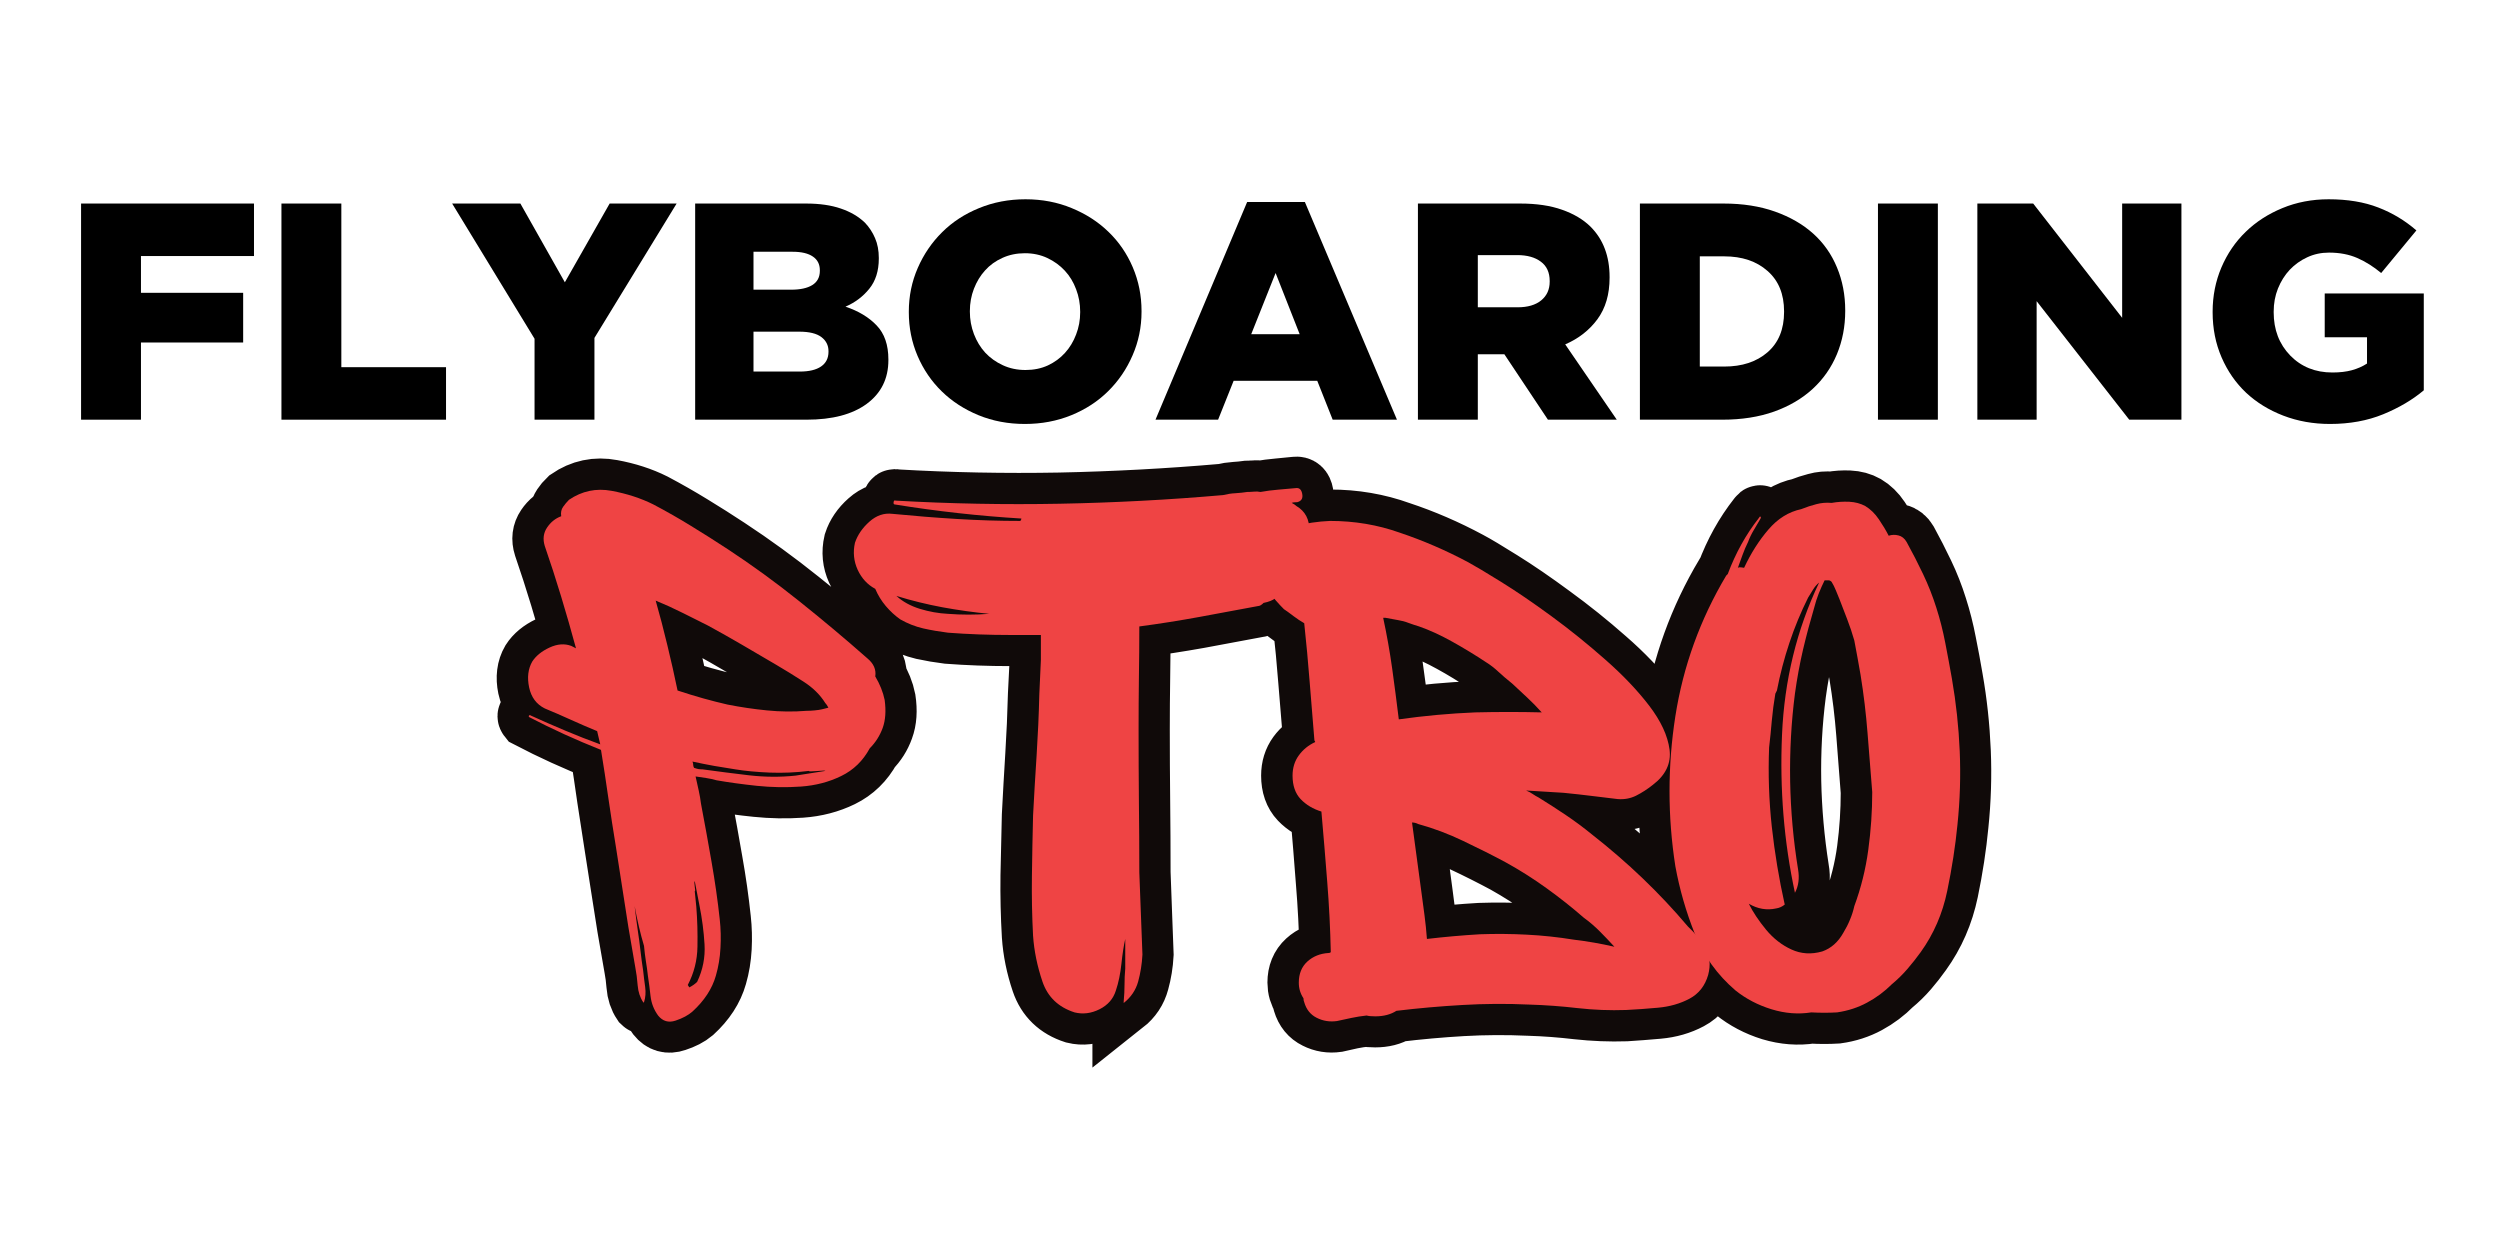
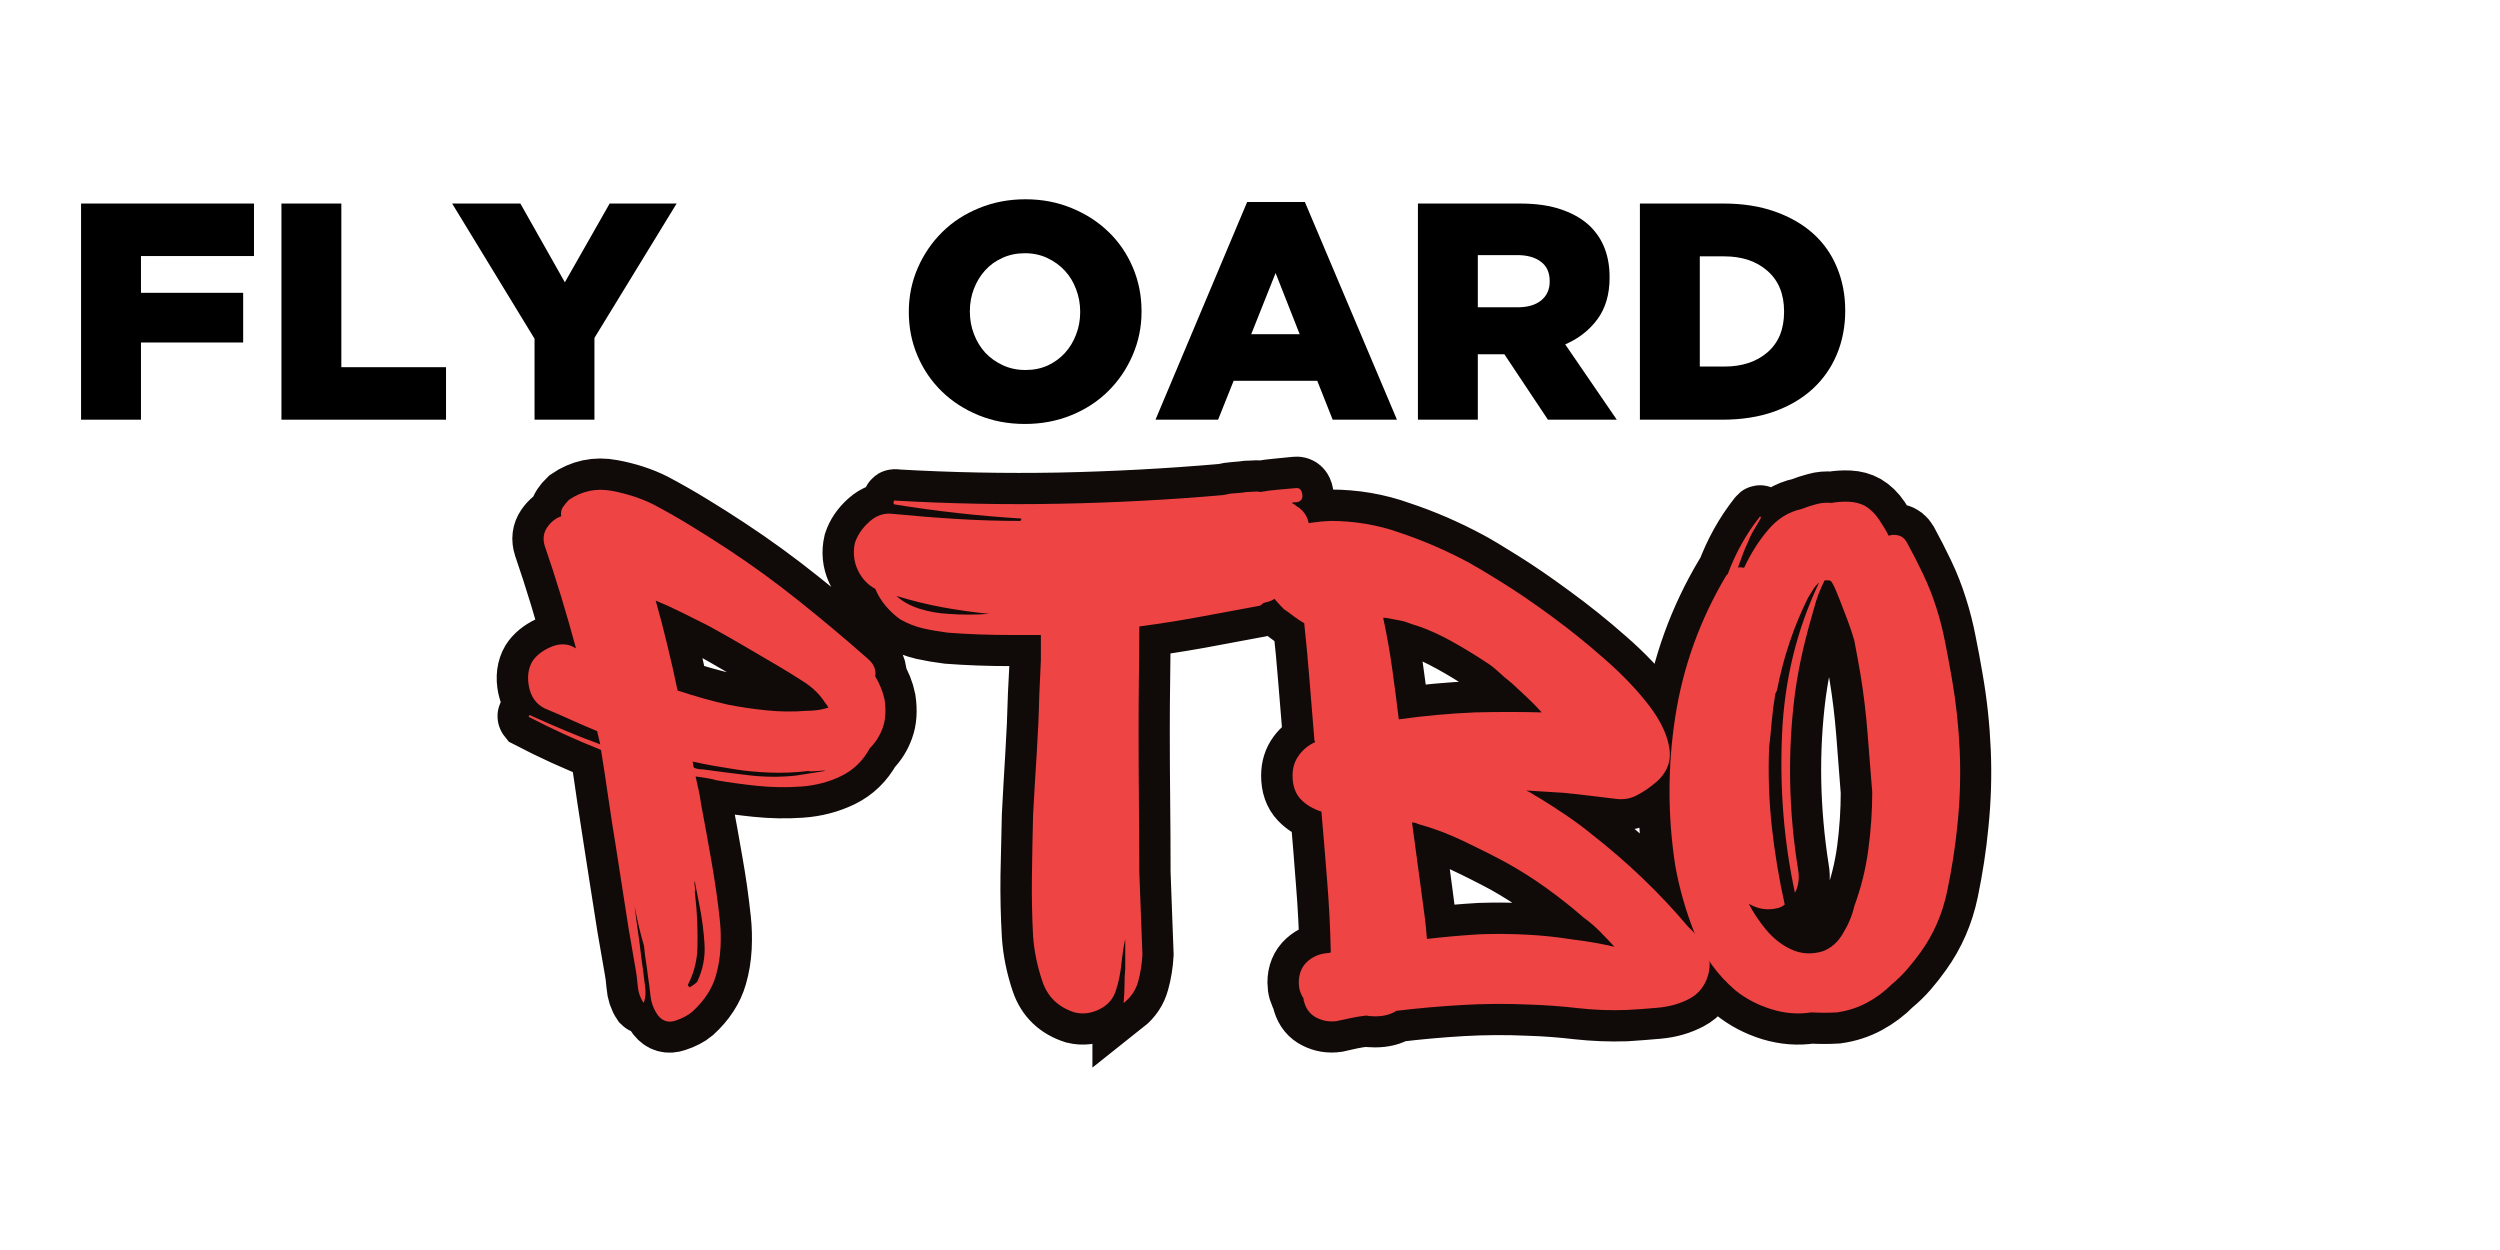
<svg xmlns="http://www.w3.org/2000/svg" width="500" zoomAndPan="magnify" viewBox="0 0 375 187.5" height="250" preserveAspectRatio="xMidYMid meet" version="1.0">
  <defs>
    <g />
    <clipPath id="846a4513c9">
      <path d="M 26 20 L 348 20 L 348 187 L 26 187 Z M 26 20 " clip-rule="nonzero" />
    </clipPath>
  </defs>
  <g clip-path="url(#846a4513c9)">
    <path stroke-linecap="butt" transform="matrix(0.818, 0, 0, 0.818, 11.071, 35.106)" fill="none" stroke-linejoin="miter" d="M 145.968 94.274 C 144.707 96.585 142.959 98.285 140.72 99.383 C 138.481 100.477 136.022 101.122 133.338 101.308 C 130.655 101.494 127.952 101.446 125.225 101.164 C 122.518 100.888 120.069 100.549 117.877 100.152 C 117.204 99.966 116.55 99.828 115.919 99.732 C 115.313 99.637 114.673 99.546 113.995 99.45 C 114.181 100.315 114.367 101.179 114.554 102.043 C 114.764 102.879 114.917 103.686 115.012 104.454 C 115.685 107.997 116.325 111.545 116.932 115.088 C 117.562 118.607 118.063 122.131 118.436 125.65 C 118.627 127.379 118.67 129.126 118.579 130.898 C 118.483 132.669 118.206 134.36 117.738 135.969 C 117.06 138.37 115.628 140.576 113.436 142.582 C 112.668 143.231 111.627 143.771 110.323 144.191 C 109.039 144.63 107.979 144.329 107.138 143.279 C 106.369 142.229 105.916 141.063 105.777 139.784 C 105.634 138.499 105.462 137.229 105.252 135.969 C 105.157 135.104 105.042 134.231 104.904 133.347 C 104.76 132.435 104.646 131.504 104.55 130.549 C 103.877 128.238 103.304 125.803 102.836 123.239 C 102.932 124.008 103.022 124.752 103.118 125.478 C 103.208 126.175 103.304 126.911 103.399 127.679 C 103.586 128.916 103.748 130.153 103.887 131.39 C 104.049 132.621 104.226 133.872 104.412 135.128 C 104.502 136.088 104.622 137.067 104.76 138.07 C 104.904 139.072 104.832 140.003 104.55 140.868 C 104.55 140.958 104.502 140.958 104.412 140.868 C 103.829 140.003 103.49 138.977 103.399 137.788 C 103.304 136.575 103.166 135.491 102.979 134.536 L 101.685 127.087 C 101.308 124.614 100.926 122.164 100.53 119.739 C 100.157 117.289 99.771 114.821 99.374 112.323 C 98.906 109.363 98.453 106.412 98.009 103.476 C 97.588 100.515 97.149 97.55 96.681 94.589 C 92.088 92.77 87.69 90.765 83.493 88.573 C 83.402 88.459 83.402 88.353 83.493 88.258 C 83.588 88.167 83.679 88.167 83.775 88.258 C 85.871 89.218 87.996 90.149 90.14 91.056 C 92.284 91.968 94.408 92.808 96.505 93.577 C 96.414 93.085 96.318 92.656 96.228 92.283 C 96.132 91.911 96.041 91.524 95.946 91.128 C 94.313 90.474 92.704 89.786 91.118 89.065 C 89.557 88.339 87.972 87.642 86.363 86.964 C 84.825 86.219 83.856 84.935 83.46 83.115 C 83.087 81.301 83.283 79.725 84.056 78.398 C 84.73 77.347 85.78 76.483 87.203 75.805 C 88.65 75.132 89.987 75.036 91.224 75.528 L 92.064 75.948 C 91.224 72.797 90.326 69.65 89.371 66.504 C 88.416 63.357 87.413 60.253 86.363 57.197 C 85.966 55.942 86.105 54.81 86.783 53.807 C 87.461 52.804 88.32 52.117 89.371 51.744 C 89.275 51.066 89.395 50.493 89.719 50.03 C 90.049 49.538 90.407 49.109 90.803 48.736 C 93.181 47.103 95.784 46.554 98.605 47.089 C 101.427 47.605 103.982 48.431 106.264 49.572 C 108.642 50.832 110.953 52.15 113.193 53.525 C 115.451 54.901 117.681 56.314 119.873 57.761 C 124.371 60.721 128.745 63.901 132.989 67.306 C 137.234 70.686 141.408 74.186 145.509 77.801 C 146.655 78.756 147.133 79.864 146.946 81.124 C 147.806 82.547 148.379 83.97 148.661 85.393 C 148.961 87.398 148.847 89.122 148.307 90.569 C 147.796 91.992 147.013 93.229 145.968 94.274 Z M 128.754 78.956 C 126.658 77.72 124.581 76.507 122.532 75.318 C 120.479 74.105 118.402 72.926 116.306 71.785 C 114.764 71.04 113.178 70.257 111.545 69.44 C 109.936 68.624 108.318 67.879 106.685 67.201 C 107.453 69.884 108.165 72.611 108.819 75.39 C 109.497 78.14 110.123 80.905 110.71 83.679 C 113.856 84.725 116.912 85.589 119.873 86.267 C 122.275 86.73 124.686 87.093 127.112 87.351 C 129.537 87.585 131.949 87.609 134.35 87.418 C 134.818 87.418 135.31 87.398 135.821 87.351 C 136.356 87.303 136.824 87.231 137.22 87.141 L 138.342 86.826 C 138.156 86.453 137.965 86.171 137.779 85.985 C 136.824 84.448 135.482 83.13 133.758 82.032 C 132.054 80.938 130.387 79.911 128.754 78.956 Z M 121.305 98.156 C 120.069 97.97 118.775 97.76 117.423 97.531 C 116.096 97.273 114.764 97.006 113.436 96.724 C 113.527 96.91 113.575 97.111 113.575 97.321 C 113.575 97.507 113.623 97.693 113.718 97.879 C 113.995 97.97 114.253 98.042 114.487 98.089 C 114.74 98.137 115.012 98.156 115.289 98.156 C 118.063 98.534 120.909 98.892 123.826 99.24 C 126.739 99.57 129.571 99.594 132.326 99.312 L 137.779 98.438 C 137.779 98.343 137.277 98.343 136.275 98.438 C 135.272 98.534 134.77 98.534 134.77 98.438 C 132.393 98.72 130.005 98.81 127.603 98.72 C 125.225 98.624 123.125 98.438 121.305 98.156 Z M 114.133 123.377 C 114.32 125.755 114.391 128.19 114.344 130.688 C 114.301 133.161 113.704 135.491 112.562 137.683 L 112.839 138.136 C 113.422 137.836 113.904 137.497 114.277 137.124 C 115.322 134.933 115.781 132.645 115.638 130.267 C 115.499 127.866 115.198 125.478 114.73 123.096 L 113.856 118.655 C 113.761 118.75 113.761 119.085 113.856 119.672 C 113.947 120.231 113.947 120.508 113.856 120.508 Z M 223.894 58.596 C 223.708 59.179 223.507 59.661 223.297 60.034 C 223.206 61.289 222.972 62.54 222.6 63.777 C 222.227 65.009 221.459 66.012 220.289 66.781 C 219.826 67.158 219.114 67.449 218.159 67.659 C 217.782 68.032 217.448 68.218 217.142 68.218 C 213.528 68.891 209.903 69.569 206.265 70.247 C 202.626 70.896 199.002 71.46 195.388 71.923 C 195.388 75.094 195.364 78.255 195.316 81.406 C 195.268 84.553 195.244 87.699 195.244 90.846 C 195.244 95.229 195.268 99.603 195.316 103.963 C 195.364 108.303 195.388 112.672 195.388 117.079 C 195.478 119.553 195.574 122.059 195.665 124.6 C 195.76 127.121 195.851 129.628 195.946 132.12 C 195.851 133.825 195.583 135.467 195.144 137.053 C 194.724 138.638 193.845 139.956 192.518 141.006 L 192.518 140.691 C 192.613 139.641 192.656 138.614 192.656 137.611 C 192.656 136.608 192.704 135.63 192.8 134.675 L 192.8 129.255 C 192.518 130.492 192.274 132.015 192.064 133.834 C 191.878 135.654 191.549 137.277 191.086 138.7 C 190.594 140.237 189.581 141.393 188.039 142.162 C 186.526 142.907 185.012 143.093 183.493 142.72 C 180.533 141.765 178.575 139.875 177.616 137.053 C 176.661 134.231 176.092 131.433 175.906 128.658 C 175.696 125.044 175.61 121.372 175.658 117.643 C 175.729 113.909 175.811 110.237 175.906 106.622 C 176.092 102.984 176.302 99.302 176.532 95.568 C 176.766 91.839 176.928 88.12 177.023 84.414 L 177.339 78.116 L 177.339 73.499 C 176.384 73.499 175.448 73.499 174.541 73.499 C 173.629 73.499 172.697 73.499 171.742 73.499 C 167.822 73.499 163.998 73.36 160.268 73.079 C 158.755 72.892 157.251 72.635 155.756 72.31 C 154.285 71.961 152.877 71.412 151.526 70.667 C 150.566 69.989 149.682 69.173 148.866 68.218 C 148.073 67.263 147.433 66.212 146.942 65.071 C 145.519 64.298 144.449 63.133 143.723 61.571 C 143.002 59.986 142.84 58.329 143.236 56.605 C 143.7 55.182 144.573 53.898 145.858 52.757 C 147.161 51.592 148.575 51.114 150.088 51.324 C 154.009 51.697 157.924 51.997 161.844 52.231 C 165.76 52.465 169.68 52.58 173.595 52.58 C 173.595 52.489 173.619 52.418 173.667 52.37 C 173.71 52.327 173.734 52.255 173.734 52.16 C 165.993 51.697 158.263 50.832 150.547 49.572 C 150.337 49.572 150.255 49.433 150.298 49.152 C 150.37 48.875 150.499 48.779 150.685 48.875 C 160.712 49.457 170.74 49.653 180.767 49.467 C 190.794 49.257 200.774 48.722 210.706 47.858 C 211.474 47.671 212.234 47.557 212.978 47.509 C 213.752 47.461 214.473 47.394 215.151 47.299 C 215.523 47.299 215.92 47.275 216.34 47.232 C 216.779 47.184 217.199 47.208 217.596 47.299 C 218.646 47.113 219.721 46.974 220.814 46.879 C 221.912 46.764 222.987 46.659 224.032 46.564 C 224.71 46.473 225.116 46.836 225.259 47.648 C 225.398 48.464 225.083 48.965 224.314 49.152 C 223.846 49.152 223.507 49.199 223.297 49.295 C 223.693 49.481 223.989 49.677 224.176 49.887 C 225.804 50.847 226.596 52.351 226.553 54.399 C 226.506 56.452 225.618 57.851 223.894 58.596 Z M 160.268 69.65 C 162.766 69.836 165.292 69.836 167.86 69.65 C 164.991 69.373 162.121 68.977 159.256 68.461 C 156.41 67.926 153.598 67.225 150.824 66.365 C 151.97 67.411 153.388 68.203 155.092 68.743 C 156.816 69.254 158.545 69.56 160.268 69.65 Z M 299.671 135.83 C 299.089 137.836 297.933 139.292 296.209 140.204 C 294.51 141.111 292.609 141.66 290.508 141.847 C 288.407 142.033 286.45 142.186 284.63 142.3 C 281.67 142.396 278.71 142.276 275.749 141.952 C 272.784 141.603 269.823 141.379 266.863 141.288 C 262.761 141.102 258.679 141.121 254.62 141.355 C 250.562 141.589 246.532 141.952 242.521 142.439 C 241.47 143.093 240.176 143.417 238.634 143.417 C 237.865 143.417 237.34 143.375 237.063 143.279 C 236.108 143.375 235.172 143.513 234.265 143.699 C 233.353 143.909 232.469 144.11 231.605 144.296 C 230.278 144.482 229.041 144.282 227.9 143.699 C 226.754 143.141 225.985 142.195 225.589 140.868 C 225.498 140.658 225.45 140.409 225.45 140.132 C 224.892 139.268 224.61 138.313 224.61 137.263 C 224.61 135.654 225.135 134.374 226.186 133.414 C 227.231 132.459 228.516 131.934 230.03 131.843 C 230.24 131.843 230.392 131.786 230.488 131.666 C 230.392 127.379 230.173 123.086 229.819 118.793 C 229.495 114.482 229.146 110.179 228.774 105.887 C 227.231 105.424 225.961 104.664 224.959 103.614 C 223.956 102.564 223.454 101.131 223.454 99.312 C 223.454 97.865 223.841 96.619 224.61 95.568 C 225.379 94.523 226.381 93.716 227.618 93.157 C 227.618 93.038 227.594 92.956 227.547 92.913 C 227.504 92.866 227.48 92.842 227.48 92.842 C 227.174 89.227 226.883 85.637 226.601 82.07 C 226.324 78.479 225.985 74.907 225.589 71.364 C 224.935 70.992 224.295 70.572 223.665 70.104 C 223.034 69.617 222.442 69.173 221.884 68.776 C 220.924 67.821 219.969 66.723 219.014 65.487 C 218.059 64.255 217.438 62.922 217.161 61.499 C 216.856 60.057 217.185 58.668 218.14 57.341 C 219.587 55.426 221.425 54.189 223.665 53.63 C 225.904 53.048 228.129 52.699 230.345 52.58 C 234.824 52.58 239.068 53.306 243.079 54.753 C 247.367 56.171 251.579 57.99 255.704 60.206 C 256.941 60.86 258.937 62.049 261.687 63.777 C 264.461 65.501 267.541 67.611 270.922 70.104 C 274.326 72.577 277.626 75.223 280.82 78.044 C 284.038 80.843 286.717 83.655 288.866 86.477 C 291.01 89.299 292.246 91.978 292.571 94.523 C 292.92 97.039 291.898 99.207 289.496 101.026 C 288.536 101.795 287.533 102.449 286.488 102.984 C 285.437 103.499 284.296 103.71 283.059 103.614 C 281.426 103.404 279.841 103.208 278.299 103.022 C 276.785 102.836 275.071 102.645 273.161 102.458 L 266.304 102.043 C 266.772 102.229 267.169 102.439 267.493 102.669 C 267.842 102.903 268.205 103.113 268.577 103.299 C 270.301 104.349 271.972 105.433 273.581 106.551 C 275.21 107.649 276.795 108.814 278.337 110.051 C 284.912 115.203 290.79 120.837 295.966 126.944 C 297.293 128.181 298.368 129.523 299.184 130.969 C 300.001 132.392 300.163 134.011 299.671 135.83 Z M 269.174 87.699 C 268.31 86.744 267.422 85.832 266.514 84.973 C 265.602 84.109 264.671 83.244 263.716 82.385 C 262.761 81.635 261.921 80.924 261.195 80.25 C 260.498 79.572 259.763 79.004 258.994 78.536 C 256.989 77.185 254.902 75.91 252.734 74.721 C 250.585 73.532 248.57 72.601 246.68 71.923 C 246.006 71.737 245.352 71.527 244.722 71.293 C 244.115 71.064 243.476 70.896 242.798 70.806 L 240.491 70.352 C 240.396 70.352 240.324 70.352 240.281 70.352 C 240.233 70.352 240.162 70.352 240.071 70.352 C 240.744 73.403 241.293 76.497 241.714 79.62 C 242.158 82.719 242.564 85.847 242.936 88.993 C 247.625 88.32 252.3 87.886 256.965 87.699 C 261.09 87.609 265.163 87.609 269.174 87.699 Z M 276.9 125.373 C 274.708 123.458 272.411 121.654 270.01 119.949 C 267.632 118.225 265.149 116.64 262.561 115.193 C 260.087 113.861 257.49 112.557 254.759 111.273 C 252.032 109.969 249.282 108.943 246.508 108.198 C 246.135 107.988 245.758 107.883 245.386 107.883 L 247.1 120.651 C 247.286 122.074 247.472 123.506 247.658 124.953 C 247.845 126.376 247.988 127.808 248.079 129.255 C 251.345 128.859 254.596 128.568 257.838 128.381 C 260.708 128.286 263.573 128.31 266.443 128.448 C 269.313 128.587 272.182 128.902 275.047 129.394 C 277.521 129.675 280.003 130.105 282.501 130.688 C 281.637 129.733 280.748 128.797 279.841 127.89 C 278.929 126.982 277.95 126.142 276.9 125.373 Z M 344.359 81.544 C 345.133 85.928 345.61 90.368 345.797 94.871 C 345.983 99.345 345.844 103.838 345.376 108.336 C 345.004 112.257 344.383 116.287 343.524 120.441 C 342.66 124.59 341.027 128.334 338.625 131.666 C 337.88 132.717 337.073 133.744 336.213 134.746 C 335.349 135.749 334.394 136.68 333.344 137.544 C 332.016 138.896 330.512 140.027 328.832 140.935 C 327.151 141.847 325.312 142.439 323.307 142.72 C 321.789 142.811 320.218 142.811 318.585 142.72 C 316.207 143.093 313.767 142.907 311.274 142.162 C 308.801 141.393 306.609 140.237 304.694 138.7 C 301.338 135.83 298.845 132.368 297.212 128.31 C 295.603 124.251 294.414 120.126 293.645 115.928 C 292.222 106.761 292.222 97.598 293.645 88.435 C 295.087 79.248 298.201 70.643 302.985 62.622 C 302.985 62.622 303.076 62.526 303.262 62.34 C 304.685 58.515 306.595 55.077 308.997 52.021 C 309.092 51.835 309.188 51.764 309.278 51.811 C 309.374 51.859 309.374 51.974 309.278 52.16 C 308.882 52.838 308.476 53.54 308.056 54.261 C 307.636 54.963 307.273 55.693 306.972 56.462 C 306.595 57.236 306.261 58.028 305.955 58.845 C 305.678 59.637 305.396 60.416 305.115 61.184 C 305.301 61.094 305.511 61.07 305.745 61.118 C 306.003 61.165 306.179 61.184 306.27 61.184 C 307.507 58.53 308.978 56.195 310.677 54.189 C 312.401 52.16 314.421 50.914 316.727 50.45 C 317.687 50.073 318.618 49.772 319.525 49.538 C 320.437 49.281 321.368 49.199 322.323 49.295 C 323.374 49.109 324.448 49.037 325.542 49.085 C 326.64 49.133 327.619 49.4 328.483 49.887 C 329.438 50.45 330.264 51.253 330.966 52.303 C 331.687 53.354 332.293 54.356 332.785 55.311 C 333.344 55.125 333.926 55.101 334.533 55.24 C 335.163 55.378 335.674 55.789 336.07 56.462 C 337.121 58.377 338.123 60.334 339.078 62.34 C 340.038 64.345 340.84 66.399 341.495 68.495 C 342.168 70.596 342.717 72.754 343.137 74.969 C 343.581 77.161 343.987 79.353 344.359 81.544 Z M 326.454 123.239 C 327.714 119.877 328.574 116.439 329.042 112.92 C 329.51 109.373 329.739 105.844 329.739 102.32 C 329.462 98.682 329.18 95.081 328.903 91.514 C 328.621 87.919 328.192 84.352 327.609 80.809 C 327.423 79.759 327.222 78.689 327.012 77.591 C 326.826 76.497 326.64 75.471 326.454 74.511 C 326.081 73.184 325.647 71.899 325.16 70.667 C 324.692 69.407 324.214 68.16 323.722 66.924 C 323.536 66.456 323.326 65.931 323.097 65.348 C 322.863 64.766 322.605 64.24 322.323 63.777 C 322.118 63.586 321.917 63.495 321.731 63.495 L 321.029 63.495 C 320.633 64.24 320.275 65.047 319.945 65.907 C 319.621 66.771 319.353 67.587 319.143 68.356 C 318.398 70.944 317.711 73.556 317.081 76.192 C 316.45 78.804 315.949 81.497 315.576 84.271 C 314.898 89.519 314.607 94.871 314.703 100.329 C 314.817 105.758 315.295 111.149 316.135 116.487 C 316.436 118.12 316.25 119.553 315.576 120.789 C 313.571 111.44 312.778 101.771 313.199 91.791 C 313.638 81.812 315.911 72.52 320.017 63.916 C 319.645 64.193 319.282 64.603 318.933 65.138 C 318.608 65.654 318.303 66.155 318.021 66.642 C 316.67 69.326 315.514 72.1 314.559 74.969 C 313.604 77.811 312.845 80.714 312.287 83.679 C 312.1 84.075 312.005 84.271 312.005 84.271 C 311.704 85.88 311.484 87.523 311.341 89.203 C 311.203 90.884 311.04 92.527 310.854 94.136 C 310.668 99.011 310.83 103.858 311.341 108.685 C 311.881 113.512 312.673 118.268 313.719 122.957 C 313.232 123.33 312.707 123.563 312.148 123.659 C 310.42 124.031 308.744 123.74 307.111 122.78 C 307.879 124.323 308.93 125.908 310.257 127.541 C 311.608 129.15 313.16 130.363 314.908 131.179 C 316.684 131.996 318.57 132.111 320.576 131.528 C 322.209 130.969 323.503 129.823 324.458 128.1 C 324.926 127.331 325.322 126.548 325.647 125.755 C 326 124.939 326.267 124.098 326.454 123.239 Z M 326.454 123.239 " stroke="#100a09" stroke-width="11.462" stroke-opacity="1" stroke-miterlimit="4" />
  </g>
  <g fill="#ef4444" fill-opacity="1">
    <g transform="translate(77.259, 152.092)">
      <g>
        <path d="M 53.203 -39.844 C 52.191 -37.969 50.766 -36.582 48.922 -35.688 C 47.086 -34.789 45.078 -34.266 42.891 -34.109 C 40.703 -33.953 38.492 -33.988 36.266 -34.219 C 34.047 -34.457 32.035 -34.734 30.234 -35.047 C 29.691 -35.203 29.164 -35.316 28.656 -35.391 C 28.145 -35.473 27.617 -35.551 27.078 -35.625 C 27.234 -34.926 27.391 -34.223 27.547 -33.516 C 27.703 -32.816 27.816 -32.156 27.891 -31.531 C 28.441 -28.633 28.969 -25.738 29.469 -22.844 C 29.977 -19.957 30.391 -17.07 30.703 -14.188 C 30.859 -12.781 30.895 -11.352 30.812 -9.906 C 30.738 -8.457 30.508 -7.07 30.125 -5.75 C 29.57 -3.789 28.398 -1.992 26.609 -0.359 C 25.984 0.191 25.141 0.645 24.078 1 C 23.023 1.352 22.148 1.098 21.453 0.234 C 20.828 -0.629 20.453 -1.586 20.328 -2.641 C 20.211 -3.691 20.078 -4.727 19.922 -5.75 C 19.848 -6.445 19.75 -7.164 19.625 -7.906 C 19.508 -8.656 19.414 -9.422 19.344 -10.203 C 18.789 -12.078 18.32 -14.066 17.938 -16.172 C 18.008 -15.547 18.082 -14.941 18.156 -14.359 C 18.238 -13.773 18.32 -13.172 18.406 -12.547 C 18.562 -11.523 18.695 -10.504 18.812 -9.484 C 18.926 -8.473 19.062 -7.461 19.219 -6.453 C 19.301 -5.672 19.398 -4.867 19.516 -4.047 C 19.629 -3.223 19.57 -2.461 19.344 -1.766 C 19.344 -1.68 19.301 -1.68 19.219 -1.766 C 18.75 -2.461 18.473 -3.301 18.391 -4.281 C 18.316 -5.258 18.203 -6.141 18.047 -6.922 L 17 -13.016 C 16.688 -15.047 16.375 -17.055 16.062 -19.047 C 15.75 -21.035 15.438 -23.047 15.125 -25.078 C 14.727 -27.504 14.352 -29.926 14 -32.344 C 13.656 -34.77 13.285 -37.191 12.891 -39.609 C 9.141 -41.098 5.547 -42.738 2.109 -44.531 C 2.035 -44.613 2.035 -44.691 2.109 -44.766 C 2.191 -44.848 2.27 -44.848 2.344 -44.766 C 4.062 -43.984 5.801 -43.223 7.562 -42.484 C 9.32 -41.742 11.062 -41.062 12.781 -40.438 C 12.695 -40.82 12.613 -41.172 12.531 -41.484 C 12.457 -41.797 12.383 -42.109 12.312 -42.422 C 10.977 -42.973 9.664 -43.539 8.375 -44.125 C 7.094 -44.707 5.785 -45.273 4.453 -45.828 C 3.203 -46.453 2.422 -47.504 2.109 -48.984 C 1.797 -50.473 1.953 -51.766 2.578 -52.859 C 3.129 -53.711 3.988 -54.41 5.156 -54.953 C 6.332 -55.504 7.426 -55.586 8.438 -55.203 L 9.141 -54.844 C 8.441 -57.426 7.703 -60.004 6.922 -62.578 C 6.141 -65.16 5.316 -67.703 4.453 -70.203 C 4.141 -71.223 4.254 -72.141 4.797 -72.953 C 5.348 -73.773 6.055 -74.344 6.922 -74.656 C 6.836 -75.207 6.93 -75.676 7.203 -76.062 C 7.484 -76.457 7.781 -76.812 8.094 -77.125 C 10.039 -78.445 12.164 -78.895 14.469 -78.469 C 16.781 -78.039 18.875 -77.359 20.75 -76.422 C 22.695 -75.398 24.586 -74.32 26.422 -73.188 C 28.266 -72.062 30.082 -70.91 31.875 -69.734 C 35.551 -67.316 39.125 -64.719 42.594 -61.938 C 46.07 -59.164 49.492 -56.297 52.859 -53.328 C 53.797 -52.547 54.188 -51.645 54.031 -50.625 C 54.727 -49.457 55.195 -48.285 55.438 -47.109 C 55.664 -45.473 55.566 -44.066 55.141 -42.891 C 54.711 -41.723 54.066 -40.707 53.203 -39.844 Z M 39.141 -52.391 C 37.422 -53.398 35.723 -54.395 34.047 -55.375 C 32.367 -56.352 30.672 -57.312 28.953 -58.25 C 27.703 -58.875 26.41 -59.52 25.078 -60.188 C 23.754 -60.852 22.426 -61.457 21.094 -62 C 21.719 -59.812 22.301 -57.582 22.844 -55.312 C 23.395 -53.051 23.906 -50.785 24.375 -48.516 C 26.957 -47.66 29.457 -46.957 31.875 -46.406 C 33.832 -46.02 35.805 -45.727 37.797 -45.531 C 39.785 -45.332 41.758 -45.312 43.719 -45.469 C 44.102 -45.469 44.508 -45.488 44.938 -45.531 C 45.375 -45.57 45.75 -45.629 46.062 -45.703 L 47 -45.938 C 46.844 -46.25 46.688 -46.484 46.531 -46.641 C 45.75 -47.891 44.656 -48.961 43.25 -49.859 C 41.844 -50.766 40.473 -51.609 39.141 -52.391 Z M 33.047 -36.688 C 32.035 -36.844 30.984 -37.016 29.891 -37.203 C 28.797 -37.398 27.703 -37.617 26.609 -37.859 C 26.68 -37.703 26.719 -37.547 26.719 -37.391 C 26.719 -37.234 26.758 -37.078 26.844 -36.922 C 27.07 -36.836 27.285 -36.773 27.484 -36.734 C 27.68 -36.703 27.895 -36.688 28.125 -36.688 C 30.395 -36.375 32.719 -36.078 35.094 -35.797 C 37.477 -35.523 39.805 -35.508 42.078 -35.75 L 46.531 -36.453 C 46.531 -36.523 46.117 -36.52 45.297 -36.438 C 44.473 -36.363 44.062 -36.367 44.062 -36.453 C 42.113 -36.211 40.16 -36.129 38.203 -36.203 C 36.254 -36.285 34.535 -36.445 33.047 -36.688 Z M 27.188 -16.062 C 27.344 -14.102 27.398 -12.109 27.359 -10.078 C 27.328 -8.047 26.844 -6.133 25.906 -4.344 L 26.141 -3.984 C 26.609 -4.223 27 -4.5 27.312 -4.812 C 28.164 -6.602 28.535 -8.473 28.422 -10.422 C 28.305 -12.379 28.051 -14.336 27.656 -16.297 L 26.953 -19.922 C 26.879 -19.848 26.879 -19.578 26.953 -19.109 C 27.035 -18.641 27.035 -18.406 26.953 -18.406 Z M 27.188 -16.062 " />
      </g>
    </g>
  </g>
  <g fill="#ef4444" fill-opacity="1">
    <g transform="translate(127.304, 152.092)">
      <g>
        <path d="M 66.922 -69.031 C 66.766 -68.562 66.609 -68.172 66.453 -67.859 C 66.379 -66.848 66.188 -65.832 65.875 -64.812 C 65.562 -63.801 64.938 -62.984 64 -62.359 C 63.602 -62.047 63.016 -61.812 62.234 -61.656 C 61.922 -61.344 61.648 -61.188 61.422 -61.188 C 58.441 -60.633 55.469 -60.082 52.5 -59.531 C 49.531 -58.988 46.562 -58.52 43.594 -58.125 C 43.594 -55.551 43.57 -52.973 43.531 -50.391 C 43.5 -47.816 43.484 -45.238 43.484 -42.656 C 43.484 -39.062 43.5 -35.488 43.531 -31.938 C 43.57 -28.383 43.594 -24.812 43.594 -21.219 C 43.676 -19.188 43.754 -17.133 43.828 -15.062 C 43.91 -12.988 43.988 -10.938 44.062 -8.906 C 43.988 -7.5 43.773 -6.148 43.422 -4.859 C 43.066 -3.578 42.344 -2.504 41.25 -1.641 L 41.25 -1.875 C 41.332 -2.738 41.375 -3.578 41.375 -4.391 C 41.375 -5.211 41.41 -6.016 41.484 -6.797 L 41.484 -11.25 C 41.254 -10.238 41.062 -8.988 40.906 -7.5 C 40.75 -6.02 40.473 -4.691 40.078 -3.516 C 39.691 -2.266 38.875 -1.328 37.625 -0.703 C 36.375 -0.078 35.125 0.078 33.875 -0.234 C 31.445 -1.016 29.844 -2.555 29.062 -4.859 C 28.281 -7.172 27.812 -9.457 27.656 -11.719 C 27.5 -14.688 27.441 -17.691 27.484 -20.734 C 27.523 -23.785 27.582 -26.797 27.656 -29.766 C 27.812 -32.734 27.988 -35.738 28.188 -38.781 C 28.383 -41.832 28.52 -44.883 28.594 -47.938 L 28.828 -53.094 L 28.828 -56.844 C 28.047 -56.844 27.285 -56.844 26.547 -56.844 C 25.805 -56.844 25.047 -56.844 24.266 -56.844 C 21.055 -56.844 17.93 -56.957 14.891 -57.188 C 13.641 -57.344 12.406 -57.555 11.188 -57.828 C 9.977 -58.109 8.828 -58.562 7.734 -59.188 C 6.953 -59.738 6.227 -60.406 5.562 -61.188 C 4.906 -61.969 4.379 -62.828 3.984 -63.766 C 2.816 -64.391 1.938 -65.344 1.344 -66.625 C 0.758 -67.914 0.625 -69.266 0.938 -70.672 C 1.332 -71.848 2.055 -72.906 3.109 -73.844 C 4.16 -74.781 5.312 -75.172 6.562 -75.016 C 9.77 -74.703 12.973 -74.445 16.172 -74.25 C 19.379 -74.051 22.582 -73.953 25.781 -73.953 C 25.781 -74.035 25.801 -74.094 25.844 -74.125 C 25.883 -74.164 25.906 -74.227 25.906 -74.312 C 19.57 -74.695 13.242 -75.398 6.922 -76.422 C 6.766 -76.422 6.703 -76.535 6.734 -76.766 C 6.773 -77.004 6.875 -77.082 7.031 -77 C 15.238 -76.531 23.441 -76.375 31.641 -76.531 C 39.848 -76.688 48.016 -77.117 56.141 -77.828 C 56.766 -77.984 57.391 -78.078 58.016 -78.109 C 58.641 -78.148 59.227 -78.211 59.781 -78.297 C 60.094 -78.297 60.422 -78.312 60.766 -78.344 C 61.117 -78.383 61.453 -78.367 61.766 -78.297 C 62.629 -78.453 63.508 -78.566 64.406 -78.641 C 65.301 -78.723 66.18 -78.801 67.047 -78.875 C 67.586 -78.957 67.914 -78.664 68.031 -78 C 68.156 -77.332 67.906 -76.922 67.281 -76.766 C 66.883 -76.766 66.609 -76.727 66.453 -76.656 C 66.766 -76.5 67 -76.344 67.156 -76.188 C 68.488 -75.406 69.133 -74.172 69.094 -72.484 C 69.051 -70.805 68.328 -69.656 66.922 -69.031 Z M 14.891 -60.016 C 16.922 -59.859 18.988 -59.859 21.094 -60.016 C 18.75 -60.242 16.406 -60.57 14.062 -61 C 11.719 -61.438 9.414 -62.004 7.156 -62.703 C 8.094 -61.848 9.266 -61.203 10.672 -60.766 C 12.078 -60.336 13.484 -60.086 14.891 -60.016 Z M 14.891 -60.016 " />
      </g>
    </g>
  </g>
  <g fill="#ef4444" fill-opacity="1">
    <g transform="translate(190.242, 152.092)">
      <g>
        <path d="M 65.984 -5.859 C 65.516 -4.223 64.578 -3.031 63.172 -2.281 C 61.766 -1.539 60.203 -1.094 58.484 -0.938 C 56.766 -0.781 55.16 -0.664 53.672 -0.594 C 51.254 -0.508 48.832 -0.602 46.406 -0.875 C 43.988 -1.156 41.566 -1.332 39.141 -1.406 C 35.785 -1.562 32.445 -1.539 29.125 -1.344 C 25.801 -1.156 22.5 -0.863 19.219 -0.469 C 18.363 0.082 17.312 0.359 16.062 0.359 C 15.438 0.359 15.004 0.316 14.766 0.234 C 13.984 0.316 13.223 0.438 12.484 0.594 C 11.742 0.75 11.02 0.906 10.312 1.062 C 9.219 1.219 8.203 1.055 7.266 0.578 C 6.328 0.109 5.703 -0.672 5.391 -1.766 C 5.316 -1.922 5.281 -2.113 5.281 -2.344 C 4.812 -3.051 4.578 -3.832 4.578 -4.688 C 4.578 -6.02 5.004 -7.078 5.859 -7.859 C 6.723 -8.641 7.781 -9.066 9.031 -9.141 C 9.188 -9.141 9.301 -9.18 9.375 -9.266 C 9.301 -12.773 9.125 -16.285 8.844 -19.797 C 8.57 -23.316 8.281 -26.836 7.969 -30.359 C 6.719 -30.742 5.68 -31.363 4.859 -32.219 C 4.047 -33.082 3.641 -34.258 3.641 -35.75 C 3.641 -36.914 3.953 -37.926 4.578 -38.781 C 5.203 -39.645 6.02 -40.312 7.031 -40.781 C 7.031 -40.863 7.008 -40.922 6.969 -40.953 C 6.938 -40.992 6.922 -41.016 6.922 -41.016 C 6.68 -43.984 6.441 -46.93 6.203 -49.859 C 5.973 -52.797 5.703 -55.711 5.391 -58.609 C 4.848 -58.922 4.32 -59.27 3.812 -59.656 C 3.301 -60.051 2.812 -60.406 2.344 -60.719 C 1.562 -61.5 0.781 -62.395 0 -63.406 C -0.781 -64.426 -1.285 -65.52 -1.516 -66.688 C -1.754 -67.863 -1.484 -69 -0.703 -70.094 C 0.473 -71.656 1.977 -72.672 3.812 -73.141 C 5.645 -73.609 7.461 -73.879 9.266 -73.953 C 12.93 -73.953 16.406 -73.367 19.688 -72.203 C 23.207 -71.023 26.645 -69.539 30 -67.75 C 31.02 -67.195 32.66 -66.219 34.922 -64.812 C 37.191 -63.406 39.711 -61.688 42.484 -59.656 C 45.254 -57.625 47.945 -55.453 50.562 -53.141 C 53.188 -50.836 55.379 -48.535 57.141 -46.234 C 58.898 -43.93 59.914 -41.742 60.188 -39.672 C 60.457 -37.598 59.613 -35.82 57.656 -34.344 C 56.875 -33.719 56.051 -33.188 55.188 -32.75 C 54.332 -32.32 53.398 -32.148 52.391 -32.234 C 51.055 -32.391 49.766 -32.547 48.516 -32.703 C 47.266 -32.859 45.859 -33.016 44.297 -33.172 L 38.672 -33.516 C 39.066 -33.359 39.398 -33.18 39.672 -32.984 C 39.941 -32.797 40.234 -32.625 40.547 -32.469 C 41.953 -31.602 43.316 -30.723 44.641 -29.828 C 45.973 -28.93 47.266 -27.973 48.516 -26.953 C 53.91 -22.734 58.719 -18.125 62.938 -13.125 C 64.031 -12.113 64.91 -11.02 65.578 -9.844 C 66.242 -8.676 66.379 -7.348 65.984 -5.859 Z M 41.016 -45.234 C 40.316 -46.016 39.594 -46.754 38.844 -47.453 C 38.102 -48.16 37.344 -48.867 36.562 -49.578 C 35.781 -50.203 35.098 -50.785 34.516 -51.328 C 33.93 -51.879 33.328 -52.348 32.703 -52.734 C 31.055 -53.828 29.352 -54.863 27.594 -55.844 C 25.844 -56.82 24.188 -57.582 22.625 -58.125 C 22.07 -58.289 21.539 -58.469 21.031 -58.656 C 20.531 -58.852 20.004 -58.992 19.453 -59.078 L 17.578 -59.422 C 17.504 -59.422 17.445 -59.422 17.406 -59.422 C 17.363 -59.422 17.305 -59.422 17.234 -59.422 C 17.773 -56.922 18.223 -54.398 18.578 -51.859 C 18.93 -49.316 19.266 -46.758 19.578 -44.188 C 23.398 -44.727 27.227 -45.078 31.062 -45.234 C 34.414 -45.316 37.734 -45.316 41.016 -45.234 Z M 47.344 -14.422 C 45.551 -15.984 43.676 -17.469 41.719 -18.875 C 39.77 -20.281 37.738 -21.566 35.625 -22.734 C 33.594 -23.828 31.461 -24.898 29.234 -25.953 C 27.016 -27.016 24.77 -27.859 22.5 -28.484 C 22.188 -28.641 21.875 -28.719 21.562 -28.719 L 22.969 -18.281 C 23.125 -17.113 23.281 -15.941 23.438 -14.766 C 23.594 -13.598 23.711 -12.426 23.797 -11.25 C 26.453 -11.562 29.109 -11.797 31.766 -11.953 C 34.109 -12.035 36.453 -12.016 38.797 -11.891 C 41.141 -11.773 43.484 -11.523 45.828 -11.141 C 47.859 -10.898 49.891 -10.547 51.922 -10.078 C 51.211 -10.859 50.488 -11.617 49.75 -12.359 C 49.008 -13.109 48.207 -13.797 47.344 -14.422 Z M 47.344 -14.422 " />
      </g>
    </g>
  </g>
  <g fill="#ef4444" fill-opacity="1">
    <g transform="translate(248.491, 152.092)">
      <g>
        <path d="M 44.297 -50.281 C 44.922 -46.688 45.312 -43.051 45.469 -39.375 C 45.625 -35.707 45.508 -32.035 45.125 -28.359 C 44.812 -25.16 44.301 -21.859 43.594 -18.453 C 42.895 -15.055 41.566 -11.992 39.609 -9.266 C 38.984 -8.398 38.316 -7.555 37.609 -6.734 C 36.91 -5.922 36.133 -5.16 35.281 -4.453 C 34.188 -3.359 32.953 -2.441 31.578 -1.703 C 30.211 -0.961 28.711 -0.473 27.078 -0.234 C 25.828 -0.16 24.535 -0.16 23.203 -0.234 C 21.254 0.078 19.266 -0.078 17.234 -0.703 C 15.203 -1.328 13.406 -2.266 11.844 -3.516 C 9.102 -5.859 7.066 -8.691 5.734 -12.016 C 4.41 -15.336 3.438 -18.719 2.812 -22.156 C 1.645 -29.656 1.645 -37.156 2.812 -44.656 C 3.988 -52.156 6.531 -59.188 10.438 -65.75 C 10.438 -65.75 10.516 -65.828 10.672 -65.984 C 11.836 -69.109 13.398 -71.922 15.359 -74.422 C 15.43 -74.578 15.504 -74.633 15.578 -74.594 C 15.66 -74.562 15.664 -74.469 15.594 -74.312 C 15.281 -73.758 14.945 -73.191 14.594 -72.609 C 14.238 -72.023 13.945 -71.422 13.719 -70.797 C 13.406 -70.172 13.129 -69.523 12.891 -68.859 C 12.66 -68.191 12.426 -67.547 12.188 -66.922 C 12.344 -67.004 12.52 -67.023 12.719 -66.984 C 12.914 -66.941 13.051 -66.922 13.125 -66.922 C 14.145 -69.109 15.359 -71.02 16.766 -72.656 C 18.172 -74.301 19.812 -75.32 21.688 -75.719 C 22.469 -76.031 23.227 -76.281 23.969 -76.469 C 24.707 -76.664 25.469 -76.727 26.25 -76.656 C 27.113 -76.812 27.992 -76.867 28.891 -76.828 C 29.785 -76.785 30.586 -76.57 31.297 -76.188 C 32.078 -75.719 32.758 -75.051 33.344 -74.188 C 33.926 -73.332 34.414 -72.516 34.812 -71.734 C 35.281 -71.891 35.766 -71.906 36.266 -71.781 C 36.773 -71.664 37.188 -71.336 37.5 -70.797 C 38.363 -69.234 39.188 -67.629 39.969 -65.984 C 40.75 -64.348 41.41 -62.672 41.953 -60.953 C 42.504 -59.234 42.953 -57.473 43.297 -55.672 C 43.648 -53.867 43.984 -52.07 44.297 -50.281 Z M 29.656 -16.172 C 30.664 -18.91 31.363 -21.723 31.75 -24.609 C 32.145 -27.504 32.344 -30.395 32.344 -33.281 C 32.113 -36.25 31.879 -39.195 31.641 -42.125 C 31.41 -45.062 31.062 -47.973 30.594 -50.859 C 30.438 -51.723 30.281 -52.602 30.125 -53.5 C 29.969 -54.395 29.812 -55.234 29.656 -56.016 C 29.344 -57.109 28.988 -58.164 28.594 -59.188 C 28.207 -60.207 27.816 -61.223 27.422 -62.234 C 27.266 -62.629 27.086 -63.062 26.891 -63.531 C 26.703 -64 26.488 -64.426 26.25 -64.812 C 26.094 -64.969 25.938 -65.047 25.781 -65.047 L 25.203 -65.047 C 24.891 -64.422 24.594 -63.754 24.312 -63.047 C 24.039 -62.348 23.828 -61.688 23.672 -61.062 C 23.047 -58.945 22.477 -56.816 21.969 -54.672 C 21.469 -52.523 21.062 -50.316 20.75 -48.047 C 20.195 -43.754 19.957 -39.379 20.031 -34.922 C 20.113 -30.473 20.508 -26.062 21.219 -21.688 C 21.445 -20.352 21.289 -19.18 20.75 -18.172 C 19.102 -25.828 18.457 -33.734 18.812 -41.891 C 19.164 -50.055 21.02 -57.66 24.375 -64.703 C 24.062 -64.461 23.77 -64.129 23.5 -63.703 C 23.227 -63.273 22.973 -62.863 22.734 -62.469 C 21.641 -60.281 20.703 -58.016 19.922 -55.672 C 19.141 -53.328 18.516 -50.941 18.047 -48.516 C 17.891 -48.203 17.812 -48.047 17.812 -48.047 C 17.582 -46.723 17.406 -45.375 17.281 -44 C 17.164 -42.633 17.031 -41.289 16.875 -39.969 C 16.719 -35.977 16.852 -32.008 17.281 -28.062 C 17.719 -24.125 18.363 -20.238 19.219 -16.406 C 18.832 -16.094 18.406 -15.898 17.938 -15.828 C 16.531 -15.516 15.16 -15.75 13.828 -16.531 C 14.453 -15.281 15.312 -13.988 16.406 -12.656 C 17.5 -11.332 18.77 -10.336 20.219 -9.672 C 21.664 -9.004 23.207 -8.906 24.844 -9.375 C 26.176 -9.844 27.234 -10.781 28.016 -12.188 C 28.398 -12.812 28.727 -13.457 29 -14.125 C 29.281 -14.789 29.5 -15.473 29.656 -16.172 Z M 29.656 -16.172 " />
      </g>
    </g>
  </g>
  <g fill="#000000" fill-opacity="1">
    <g transform="translate(9.286, 62.953)">
      <g>
        <path d="M 2.875 0 L 2.875 -32.422 L 28.812 -32.422 L 28.812 -24.547 L 11.859 -24.547 L 11.859 -19.031 L 27.188 -19.031 L 27.188 -11.578 L 11.859 -11.578 L 11.859 0 Z M 2.875 0 " />
      </g>
    </g>
  </g>
  <g fill="#000000" fill-opacity="1">
    <g transform="translate(39.342, 62.953)">
      <g>
        <path d="M 2.875 0 L 2.875 -32.422 L 11.859 -32.422 L 11.859 -7.875 L 27.562 -7.875 L 27.562 0 Z M 2.875 0 " />
      </g>
    </g>
  </g>
  <g fill="#000000" fill-opacity="1">
    <g transform="translate(67.916, 62.953)">
      <g>
        <path d="M 12.266 0 L 12.266 -12.141 L -0.094 -32.422 L 10.141 -32.422 L 16.812 -20.609 L 23.531 -32.422 L 33.578 -32.422 L 21.25 -12.266 L 21.25 0 Z M 12.266 0 " />
      </g>
    </g>
  </g>
  <g fill="#000000" fill-opacity="1">
    <g transform="translate(101.399, 62.953)">
      <g>
-         <path d="M 2.875 0 L 2.875 -32.422 L 19.5 -32.422 C 21.531 -32.422 23.27 -32.172 24.719 -31.672 C 26.176 -31.18 27.383 -30.473 28.344 -29.547 C 28.988 -28.867 29.492 -28.098 29.859 -27.234 C 30.234 -26.367 30.422 -25.379 30.422 -24.266 L 30.422 -24.172 C 30.422 -22.316 29.941 -20.801 28.984 -19.625 C 28.035 -18.457 26.848 -17.566 25.422 -16.953 C 27.367 -16.305 28.926 -15.367 30.094 -14.141 C 31.27 -12.922 31.859 -11.219 31.859 -9.031 L 31.859 -8.938 C 31.859 -6.156 30.773 -3.969 28.609 -2.375 C 26.453 -0.789 23.445 0 19.594 0 Z M 21.578 -22.328 L 21.578 -22.422 C 21.578 -23.316 21.227 -24 20.531 -24.469 C 19.844 -24.945 18.832 -25.188 17.5 -25.188 L 11.625 -25.188 L 11.625 -19.5 L 17.281 -19.5 C 18.633 -19.5 19.688 -19.727 20.438 -20.188 C 21.195 -20.656 21.578 -21.367 21.578 -22.328 Z M 22.875 -10.281 C 22.875 -11.145 22.52 -11.848 21.812 -12.391 C 21.102 -12.93 19.992 -13.203 18.484 -13.203 L 11.625 -13.203 L 11.625 -7.219 L 18.578 -7.219 C 19.961 -7.219 21.023 -7.473 21.766 -7.984 C 22.504 -8.492 22.875 -9.227 22.875 -10.188 Z M 22.875 -10.281 " />
-       </g>
+         </g>
    </g>
  </g>
  <g fill="#000000" fill-opacity="1">
    <g transform="translate(134.511, 62.953)">
      <g>
        <path d="M 19.219 0.641 C 16.719 0.641 14.398 0.203 12.266 -0.672 C 10.141 -1.547 8.305 -2.734 6.766 -4.234 C 5.223 -5.734 4.008 -7.508 3.125 -9.562 C 2.25 -11.613 1.812 -13.797 1.812 -16.109 L 1.812 -16.203 C 1.812 -18.523 2.258 -20.711 3.156 -22.766 C 4.051 -24.816 5.27 -26.602 6.812 -28.125 C 8.352 -29.656 10.195 -30.859 12.344 -31.734 C 14.488 -32.617 16.812 -33.062 19.312 -33.062 C 21.812 -33.062 24.125 -32.617 26.25 -31.734 C 28.383 -30.859 30.223 -29.672 31.766 -28.172 C 33.316 -26.68 34.531 -24.91 35.406 -22.859 C 36.281 -20.805 36.719 -18.617 36.719 -16.297 L 36.719 -16.203 C 36.719 -13.891 36.27 -11.707 35.375 -9.656 C 34.488 -7.602 33.27 -5.812 31.719 -4.281 C 30.176 -2.75 28.332 -1.547 26.188 -0.672 C 24.039 0.203 21.719 0.641 19.219 0.641 Z M 19.312 -7.453 C 20.551 -7.453 21.672 -7.68 22.672 -8.141 C 23.672 -8.609 24.523 -9.234 25.234 -10.016 C 25.953 -10.805 26.508 -11.727 26.906 -12.781 C 27.312 -13.832 27.516 -14.941 27.516 -16.109 L 27.516 -16.203 C 27.516 -17.379 27.312 -18.5 26.906 -19.562 C 26.508 -20.633 25.945 -21.562 25.219 -22.344 C 24.488 -23.133 23.613 -23.77 22.594 -24.25 C 21.582 -24.727 20.457 -24.969 19.219 -24.969 C 17.988 -24.969 16.863 -24.734 15.844 -24.266 C 14.82 -23.805 13.957 -23.18 13.25 -22.391 C 12.539 -21.609 11.984 -20.691 11.578 -19.641 C 11.172 -18.586 10.969 -17.473 10.969 -16.297 L 10.969 -16.203 C 10.969 -15.035 11.172 -13.914 11.578 -12.844 C 11.984 -11.781 12.547 -10.852 13.266 -10.062 C 13.992 -9.281 14.875 -8.648 15.906 -8.172 C 16.938 -7.691 18.07 -7.453 19.312 -7.453 Z M 19.312 -7.453 " />
      </g>
    </g>
  </g>
  <g fill="#000000" fill-opacity="1">
    <g transform="translate(172.996, 62.953)">
      <g>
        <path d="M 0.328 0 L 14.078 -32.656 L 22.734 -32.656 L 36.547 0 L 26.906 0 L 24.594 -5.828 L 12.047 -5.828 L 9.719 0 Z M 14.688 -12.828 L 21.953 -12.828 L 18.344 -22 Z M 14.688 -12.828 " />
      </g>
    </g>
  </g>
  <g fill="#000000" fill-opacity="1">
    <g transform="translate(209.813, 62.953)">
      <g>
        <path d="M 2.875 0 L 2.875 -32.422 L 18.203 -32.422 C 20.672 -32.422 22.773 -32.109 24.516 -31.484 C 26.266 -30.867 27.68 -30.023 28.766 -28.953 C 29.723 -27.992 30.438 -26.891 30.906 -25.641 C 31.383 -24.391 31.625 -22.973 31.625 -21.391 L 31.625 -21.297 C 31.625 -18.797 31.016 -16.719 29.797 -15.062 C 28.578 -13.414 26.969 -12.16 24.969 -11.297 L 32.703 0 L 22.375 0 L 15.844 -9.812 L 11.859 -9.812 L 11.859 0 Z M 11.859 -16.859 L 17.828 -16.859 C 19.336 -16.859 20.516 -17.203 21.359 -17.891 C 22.211 -18.586 22.641 -19.523 22.641 -20.703 L 22.641 -20.797 C 22.641 -22.086 22.195 -23.055 21.312 -23.703 C 20.438 -24.359 19.258 -24.688 17.781 -24.688 L 11.859 -24.688 Z M 11.859 -16.859 " />
      </g>
    </g>
  </g>
  <g fill="#000000" fill-opacity="1">
    <g transform="translate(243.111, 62.953)">
      <g>
        <path d="M 2.875 0 L 2.875 -32.422 L 15.422 -32.422 C 18.297 -32.422 20.863 -32.02 23.125 -31.219 C 25.395 -30.414 27.312 -29.312 28.875 -27.906 C 30.438 -26.5 31.625 -24.805 32.438 -22.828 C 33.258 -20.859 33.672 -18.711 33.672 -16.391 L 33.672 -16.297 C 33.672 -13.984 33.254 -11.82 32.422 -9.812 C 31.586 -7.812 30.379 -6.082 28.797 -4.625 C 27.223 -3.176 25.297 -2.039 23.016 -1.219 C 20.734 -0.406 18.141 0 15.234 0 Z M 15.516 -24.5 L 11.859 -24.5 L 11.859 -7.969 L 15.516 -7.969 C 18.203 -7.969 20.367 -8.68 22.016 -10.109 C 23.672 -11.547 24.5 -13.562 24.5 -16.156 L 24.5 -16.25 C 24.5 -18.844 23.672 -20.863 22.016 -22.312 C 20.367 -23.77 18.203 -24.5 15.516 -24.5 Z M 15.516 -24.5 " />
      </g>
    </g>
  </g>
  <g fill="#000000" fill-opacity="1">
    <g transform="translate(278.585, 62.953)">
      <g>
-         <path d="M 3.109 0 L 3.109 -32.422 L 12.094 -32.422 L 12.094 0 Z M 3.109 0 " />
-       </g>
+         </g>
    </g>
  </g>
  <g fill="#000000" fill-opacity="1">
    <g transform="translate(293.729, 62.953)">
      <g>
-         <path d="M 2.875 0 L 2.875 -32.422 L 11.25 -32.422 L 24.594 -15.281 L 24.594 -32.422 L 33.484 -32.422 L 33.484 0 L 25.656 0 L 11.766 -17.781 L 11.766 0 Z M 2.875 0 " />
-       </g>
+         </g>
    </g>
  </g>
  <g fill="#000000" fill-opacity="1">
    <g transform="translate(330.083, 62.953)">
      <g>
-         <path d="M 19.406 0.641 C 16.906 0.641 14.57 0.223 12.406 -0.609 C 10.25 -1.441 8.391 -2.586 6.828 -4.047 C 5.273 -5.516 4.051 -7.281 3.156 -9.344 C 2.258 -11.414 1.812 -13.672 1.812 -16.109 L 1.812 -16.203 C 1.812 -18.555 2.25 -20.766 3.125 -22.828 C 4.008 -24.898 5.223 -26.68 6.766 -28.172 C 8.305 -29.672 10.141 -30.859 12.266 -31.734 C 14.398 -32.617 16.719 -33.062 19.219 -33.062 C 22.062 -33.062 24.539 -32.648 26.656 -31.828 C 28.77 -31.016 30.676 -29.867 32.375 -28.391 L 27.094 -22 C 25.945 -22.957 24.754 -23.707 23.516 -24.25 C 22.285 -24.789 20.867 -25.062 19.266 -25.062 C 18.086 -25.062 17 -24.828 16 -24.359 C 15 -23.898 14.125 -23.273 13.375 -22.484 C 12.633 -21.691 12.047 -20.754 11.609 -19.672 C 11.18 -18.598 10.969 -17.441 10.969 -16.203 L 10.969 -16.109 C 10.969 -13.492 11.797 -11.332 13.453 -9.625 C 15.109 -7.926 17.219 -7.078 19.781 -7.078 C 20.883 -7.078 21.859 -7.191 22.703 -7.422 C 23.555 -7.66 24.312 -7.992 24.969 -8.422 L 24.969 -12.359 L 18.625 -12.359 L 18.625 -18.938 L 33.484 -18.938 L 33.484 -4.406 C 31.785 -2.977 29.754 -1.781 27.391 -0.812 C 25.023 0.156 22.363 0.641 19.406 0.641 Z M 19.406 0.641 " />
-       </g>
+         </g>
    </g>
  </g>
</svg>